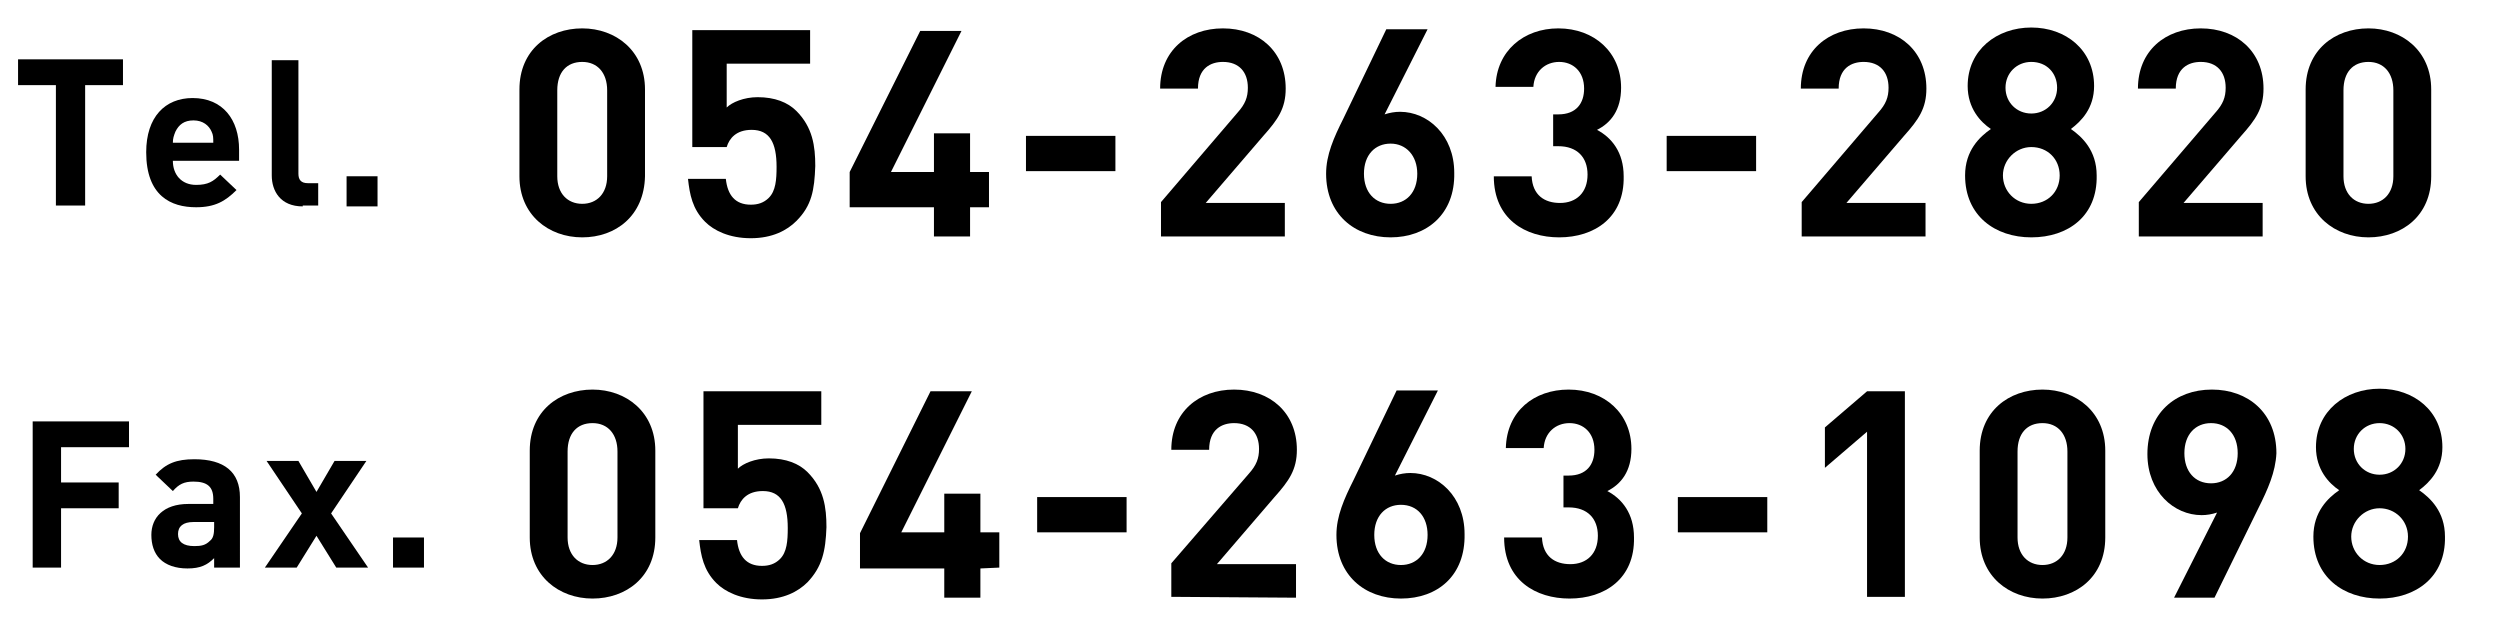
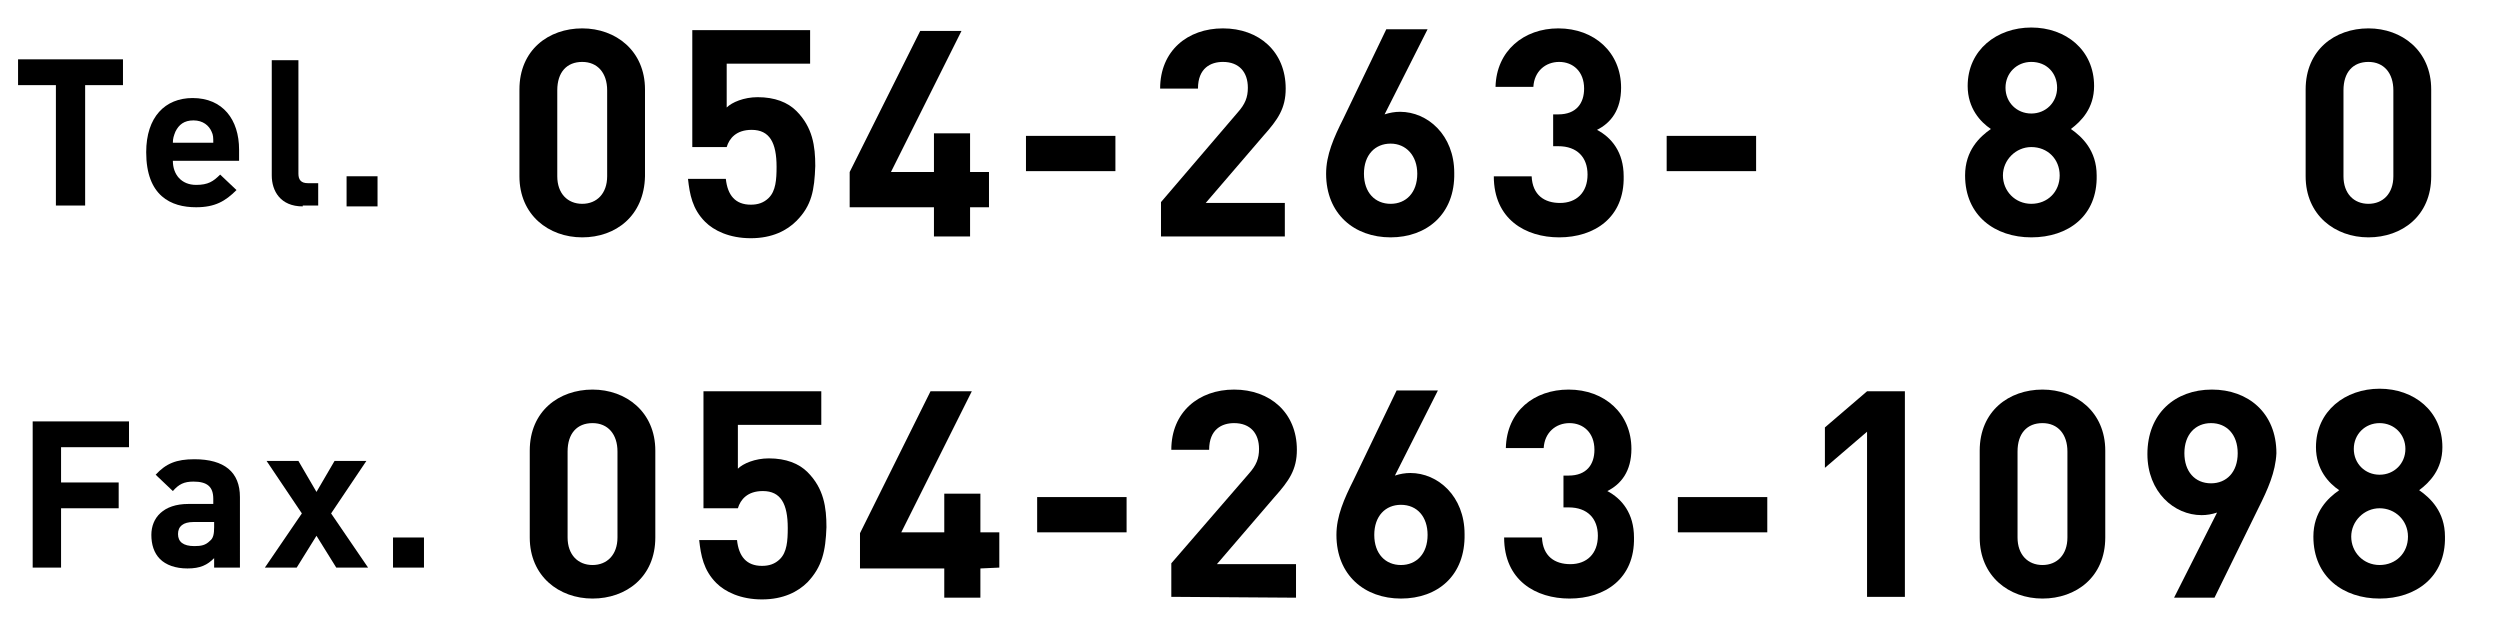
<svg xmlns="http://www.w3.org/2000/svg" version="1.1" id="レイヤー_1" x="0px" y="0px" viewBox="0 0 290.7 71.7" style="enable-background:new 0 0 290.7 71.7;" xml:space="preserve">
  <path d="M9.9,9.9v14H6.5v-14H2.1v-3h12.2v3C14.3,9.9,9.9,9.9,9.9,9.9z" />
  <path d="M20.1,18.7c0,1.6,1,2.8,2.7,2.8c1.4,0,2-0.4,2.8-1.2l1.9,1.8c-1.3,1.3-2.5,2-4.7,2c-2.9,0-5.8-1.3-5.8-6.4  c0-4.1,2.2-6.3,5.4-6.3c3.5,0,5.4,2.5,5.4,6v1.3C27.8,18.7,20.1,18.7,20.1,18.7z M24.6,15.3c-0.3-0.7-1-1.3-2.1-1.3  s-1.7,0.5-2.1,1.3c-0.2,0.5-0.3,0.8-0.3,1.3h4.7C24.8,16,24.8,15.7,24.6,15.3z" />
  <path d="M35.2,24c-2.6,0-3.6-1.8-3.6-3.6V7h3.1v13.2c0,0.7,0.3,1.1,1.1,1.1H37v2.6h-1.8V24z" />
  <path d="M40.3,24v-3.5h3.6V24H40.3z" />
  <path d="M67.7,27.6c-3.9,0-7.3-2.6-7.3-7.1V10.4c0-4.6,3.4-7.1,7.3-7.1S75,5.9,75,10.4v10.1C74.9,25.1,71.6,27.6,67.7,27.6z   M70.6,10.5c0-2-1.1-3.3-2.9-3.3s-2.9,1.2-2.9,3.3v10c0,2,1.2,3.2,2.9,3.2c1.7,0,2.9-1.2,2.9-3.2V10.5z" />
  <path d="M92.6,25.7c-1.1,1.1-2.8,2-5.3,2S83,26.8,82,25.8c-1.5-1.5-1.8-3.2-2-5h4.4c0.2,1.9,1.1,3,2.9,3c0.8,0,1.5-0.2,2.1-0.8  c0.8-0.8,0.9-2.1,0.9-3.6c0-2.8-0.8-4.3-2.9-4.3c-1.8,0-2.6,1-2.9,2h-4V3.5h13.7v3.9h-9.7v5.1c0.6-0.6,2-1.2,3.6-1.2  c2,0,3.5,0.6,4.5,1.6c1.9,1.9,2.2,4.1,2.2,6.4C94.7,22.1,94.4,23.9,92.6,25.7z" />
  <path d="M112.8,24.1v3.4h-4.2v-3.4h-9.8V20L107,3.6h4.8L103.6,20h5v-4.5h4.2V20h2.2v4.1H112.8z" />
  <path d="M119.3,19.9v-4.1h10.4v4.1H119.3z" />
  <path d="M135,27.4v-3.9l8.9-10.4c0.9-1,1.2-1.8,1.2-2.9c0-1.8-1-3-2.9-3c-1.4,0-2.9,0.7-2.9,3.1h-4.4c0-4.4,3.2-7,7.3-7  c4.2,0,7.3,2.7,7.3,7c0,2.3-0.9,3.6-2.6,5.5l-6.7,7.8h9.2v3.9H135V27.4z" />
  <path d="M161.7,27.6c-4.2,0-7.5-2.7-7.5-7.4c0-2.2,0.9-4.2,2-6.4l5-10.4h4.8l-5,9.9c0.6-0.2,1.2-0.3,1.8-0.3c3.2,0,6.3,2.7,6.3,7.1  C169.2,24.9,165.9,27.6,161.7,27.6z M161.7,16.7c-1.8,0-3.1,1.3-3.1,3.5s1.3,3.5,3.1,3.5s3.1-1.3,3.1-3.5  C164.8,18.1,163.5,16.7,161.7,16.7z" />
  <path d="M181.3,27.6c-3.9,0-7.6-2.1-7.6-7.1h4.4c0.1,2.2,1.5,3.1,3.3,3.1c1.9,0,3.2-1.2,3.2-3.3c0-2-1.2-3.3-3.4-3.3h-0.6v-3.7h0.6  c2.1,0,3-1.3,3-3c0-2-1.3-3.1-2.9-3.1c-1.6,0-2.9,1.1-3,2.9h-4.4c0.1-4.2,3.3-6.8,7.3-6.8c4.2,0,7.3,2.8,7.3,6.9  c0,2.6-1.2,4.1-2.8,4.9c1.7,0.9,3.1,2.6,3.1,5.4C188.9,25.3,185.4,27.6,181.3,27.6z" />
  <path d="M193.8,19.9v-4.1h10.4v4.1H193.8z" />
-   <path d="M209.5,27.4v-3.9l8.9-10.4c0.9-1,1.2-1.8,1.2-2.9c0-1.8-1-3-2.9-3c-1.4,0-2.9,0.7-2.9,3.1h-4.4c0-4.4,3.2-7,7.3-7  c4.2,0,7.3,2.7,7.3,7c0,2.3-0.9,3.6-2.6,5.5l-6.7,7.8h9.2v3.9h-14.4V27.4z" />
  <path d="M236.2,27.6c-4.2,0-7.7-2.5-7.7-7.2c0-2.9,1.7-4.5,3-5.4c-1.2-0.8-2.7-2.4-2.7-5c0-4.2,3.4-6.8,7.4-6.8s7.3,2.6,7.3,6.8  c0,2.6-1.5,4.1-2.7,5c1.3,0.9,3,2.5,3,5.4C243.9,25.1,240.5,27.6,236.2,27.6z M236.2,17.1c-1.8,0-3.3,1.5-3.3,3.3  c0,1.8,1.4,3.3,3.3,3.3s3.3-1.4,3.3-3.3S238.1,17.1,236.2,17.1z M236.2,7.2c-1.7,0-3,1.3-3,3s1.3,3,3,3s3-1.3,3-3S238,7.2,236.2,7.2  z" />
-   <path d="M248.7,27.4v-3.9l8.9-10.4c0.9-1,1.2-1.8,1.2-2.9c0-1.8-1-3-2.9-3c-1.4,0-2.9,0.7-2.9,3.1h-4.4c0-4.4,3.2-7,7.3-7  c4.2,0,7.3,2.7,7.3,7c0,2.3-0.9,3.6-2.6,5.5l-6.7,7.8h9.2v3.9h-14.4V27.4z" />
  <path d="M275.4,27.6c-3.9,0-7.3-2.6-7.3-7.1V10.4c0-4.6,3.4-7.1,7.3-7.1s7.3,2.6,7.3,7.1v10.1C282.7,25.1,279.3,27.6,275.4,27.6z   M278.3,10.5c0-2-1.1-3.3-2.9-3.3s-2.9,1.2-2.9,3.3v10c0,2,1.2,3.2,2.9,3.2s2.9-1.2,2.9-3.2V10.5z" />
  <path d="M7.1,51.9v4.2h6.7v3H7.1V66H3.8V49H15v3H7.1V51.9z" />
  <path d="M24.9,66v-1.1c-0.8,0.8-1.6,1.2-3.1,1.2c-1.4,0-2.5-0.4-3.2-1.1c-0.7-0.7-1-1.7-1-2.8c0-2,1.4-3.6,4.3-3.6h2.9V58  c0-1.4-0.7-2-2.3-2c-1.1,0-1.7,0.3-2.4,1.1l-2-1.9c1.2-1.3,2.4-1.8,4.5-1.8c3.5,0,5.3,1.5,5.3,4.4V66H24.9z M24.9,60.7h-2.4  c-1.2,0-1.8,0.5-1.8,1.4c0,0.9,0.6,1.4,1.9,1.4c0.8,0,1.3-0.1,1.8-0.6c0.4-0.3,0.5-0.8,0.5-1.6V60.7z" />
  <path d="M39.1,66l-2.3-3.7L34.5,66h-3.7l4.3-6.3L31,53.6h3.7l2.1,3.6l2.1-3.6h3.7l-4.1,6.1l4.3,6.3H39.1z" />
  <path d="M45.7,66v-3.5h3.6V66H45.7z" />
  <path d="M68.9,69.6c-3.9,0-7.3-2.6-7.3-7.1V52.4c0-4.6,3.4-7.1,7.3-7.1s7.3,2.6,7.3,7.1v10.1C76.2,67.1,72.8,69.6,68.9,69.6z   M71.8,52.5c0-2-1.1-3.3-2.9-3.3S66,50.4,66,52.5v10c0,2,1.2,3.2,2.9,3.2s2.9-1.2,2.9-3.2V52.5z" />
  <path d="M93.9,67.7c-1.1,1.1-2.8,2-5.3,2s-4.3-0.9-5.3-1.9c-1.5-1.5-1.8-3.2-2-5h4.4c0.2,1.9,1.1,3,2.9,3c0.8,0,1.5-0.2,2.1-0.8  c0.8-0.8,0.9-2.1,0.9-3.6c0-2.8-0.8-4.3-2.9-4.3c-1.8,0-2.6,1-2.9,2h-4V45.5h13.7v3.9h-9.7v5.1c0.6-0.6,2-1.2,3.6-1.2  c2,0,3.5,0.6,4.5,1.6c1.9,1.9,2.2,4.1,2.2,6.4C96,64.1,95.6,65.9,93.9,67.7z" />
  <path d="M114,66.1v3.4h-4.2v-3.4H100V62l8.2-16.5h4.8l-8.2,16.4h5v-4.5h4.2v4.5h2.2V66L114,66.1L114,66.1z" />
  <path d="M120.6,61.9v-4.1H131v4.1H120.6z" />
  <path d="M136.2,69.4v-3.9l9-10.4c0.9-1,1.2-1.8,1.2-2.9c0-1.8-1-3-2.9-3c-1.4,0-2.9,0.7-2.9,3.1h-4.4c0-4.4,3.2-7,7.3-7  c4.2,0,7.3,2.7,7.3,7c0,2.3-0.9,3.6-2.6,5.5l-6.7,7.8h9.2v3.9L136.2,69.4L136.2,69.4z" />
  <path d="M162.9,69.6c-4.2,0-7.5-2.7-7.5-7.4c0-2.2,0.9-4.2,2-6.4l5-10.4h4.8l-5,9.9c0.6-0.2,1.2-0.3,1.8-0.3c3.2,0,6.3,2.7,6.3,7.1  C170.4,66.9,167.2,69.6,162.9,69.6z M162.9,58.7c-1.8,0-3.1,1.3-3.1,3.5s1.3,3.5,3.1,3.5s3.1-1.3,3.1-3.5  C166,60.1,164.8,58.7,162.9,58.7z" />
  <path d="M182.5,69.6c-3.9,0-7.6-2.1-7.6-7.1h4.4c0.1,2.2,1.5,3.1,3.3,3.1c1.9,0,3.2-1.2,3.2-3.3c0-2-1.2-3.3-3.4-3.3h-0.6v-3.7h0.6  c2.1,0,3-1.3,3-3c0-2-1.3-3.1-2.9-3.1s-2.9,1.1-3,2.9h-4.4c0.1-4.3,3.3-6.8,7.3-6.8c4.2,0,7.3,2.8,7.3,6.9c0,2.6-1.2,4.1-2.8,4.9  c1.7,0.9,3.1,2.6,3.1,5.4C190.1,67.3,186.6,69.6,182.5,69.6z" />
  <path d="M195.1,61.9v-4.1h10.4v4.1H195.1z" />
-   <path d="M217.1,69.4V50.2l-4.9,4.2v-4.7l4.9-4.2h4.4v23.9H217.1z" />
+   <path d="M217.1,69.4V50.2l-4.9,4.2v-4.7l4.9-4.2h4.4v23.9z" />
  <path d="M237.5,69.6c-3.9,0-7.3-2.6-7.3-7.1V52.4c0-4.6,3.4-7.1,7.3-7.1s7.3,2.6,7.3,7.1v10.1C244.8,67.1,241.4,69.6,237.5,69.6z   M240.4,52.5c0-2-1.1-3.3-2.9-3.3s-2.9,1.2-2.9,3.3v10c0,2,1.2,3.2,2.9,3.2s2.9-1.2,2.9-3.2V52.5z" />
  <path d="M262.6,59.1l-5.1,10.4h-4.7l5-9.9c-0.6,0.2-1.2,0.3-1.8,0.3c-3.2,0-6.3-2.7-6.3-7.1c0-4.7,3.2-7.5,7.5-7.5  c4.2,0,7.5,2.7,7.5,7.4C264.6,54.9,263.7,56.9,262.6,59.1z M257.1,49.2c-1.8,0-3.1,1.3-3.1,3.5c0,2.1,1.2,3.5,3.1,3.5  c1.8,0,3.1-1.3,3.1-3.5C260.2,50.5,258.9,49.2,257.1,49.2z" />
  <path d="M276.7,69.6c-4.2,0-7.7-2.5-7.7-7.2c0-2.9,1.7-4.5,3-5.4c-1.2-0.8-2.7-2.4-2.7-5c0-4.2,3.4-6.8,7.4-6.8s7.3,2.6,7.3,6.8  c0,2.6-1.5,4.1-2.7,5c1.3,0.9,3,2.5,3,5.4C284.4,67.1,280.9,69.6,276.7,69.6z M276.7,59.1c-1.8,0-3.3,1.5-3.3,3.3s1.4,3.3,3.3,3.3  s3.3-1.4,3.3-3.3S278.5,59.1,276.7,59.1z M276.7,49.2c-1.7,0-3,1.3-3,3s1.3,3,3,3s3-1.3,3-3C279.7,50.5,278.4,49.2,276.7,49.2z" />
</svg>